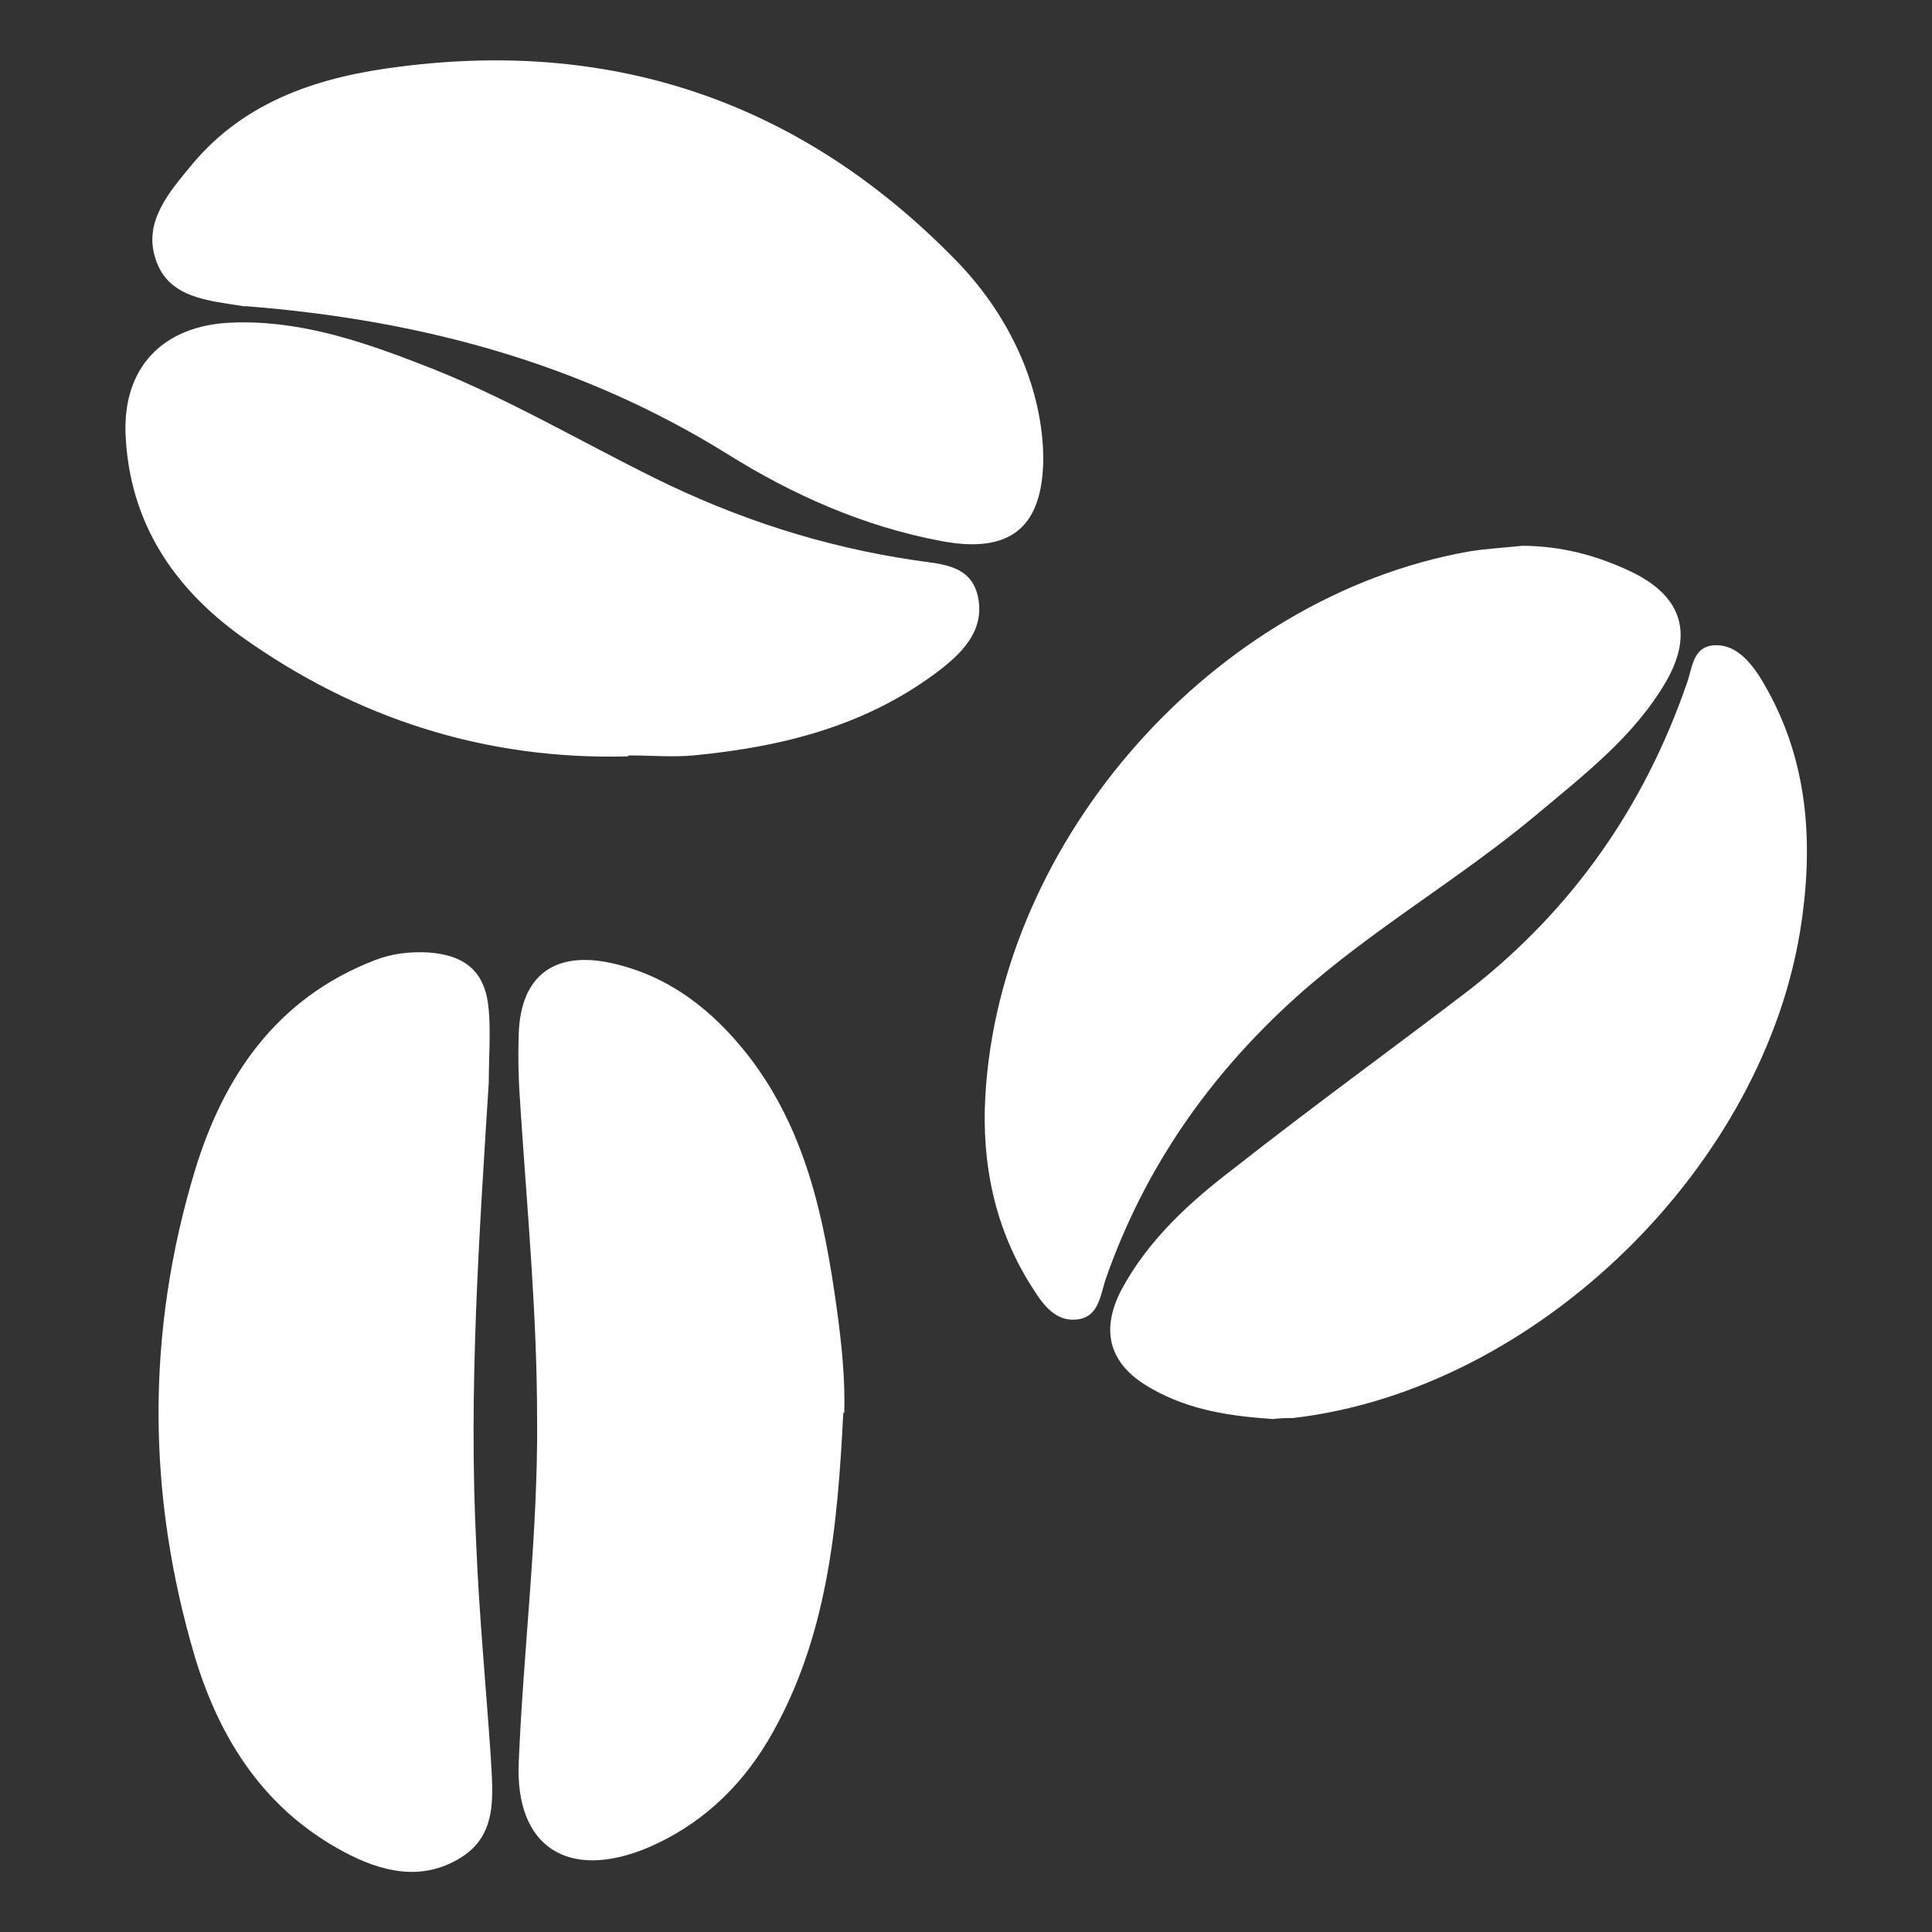
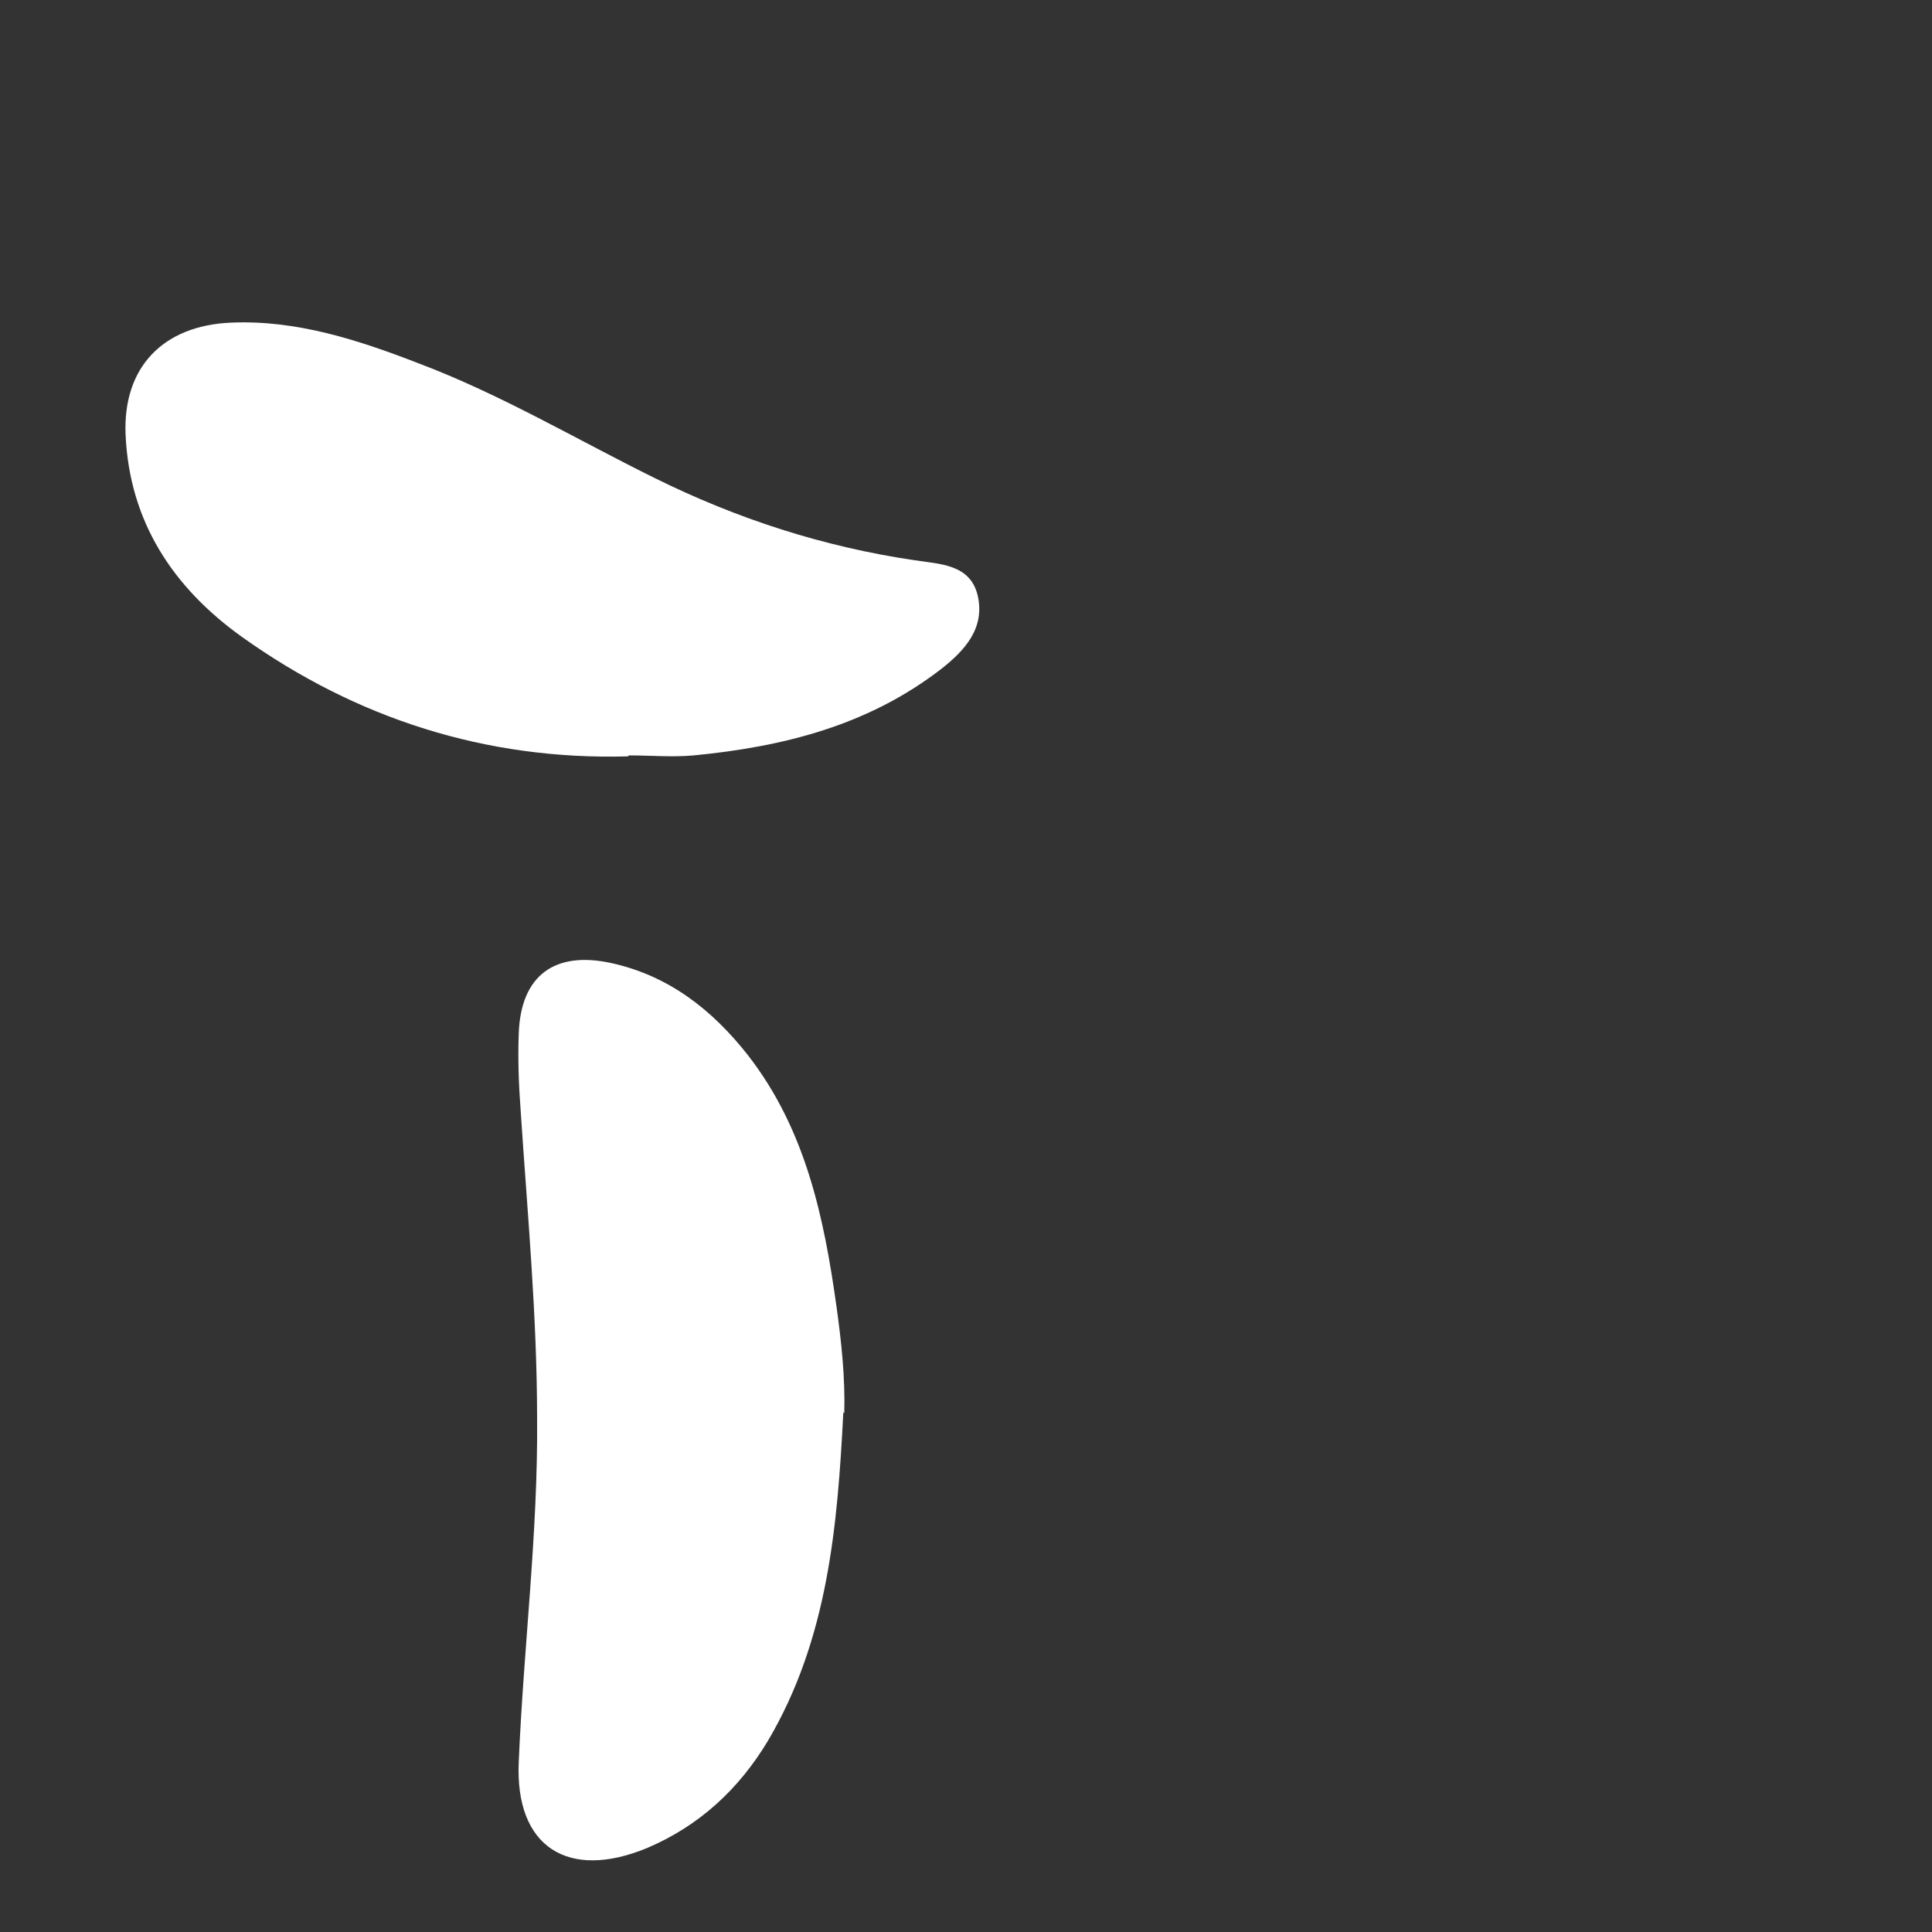
<svg xmlns="http://www.w3.org/2000/svg" id="Layer_1" version="1.1" viewBox="0 0 200 200">
  <rect x="0" y="0" width="200" height="200" fill="#333333" stroke="none" />
  <defs>
    <style>
      .st0 {
        fill: #fff;
      }
    </style>
  </defs>
-   <path class="st0" d="M50.6,112c-1,15.9-2.1,31.9-1.3,47.9.3,7.3,1,14.6,1.5,21.9.2,3.9.8,8.1-3.1,10.5-4,2.5-8.2,1.5-12.1-.6-8.1-4.3-12.8-11.5-15.4-20.1-5-16.8-5.1-33.7,0-50.5,3-9.8,8.5-17.8,18.6-21.7,1.8-.7,3.6-.9,5.6-.8,3.9.3,5.9,2.1,6.2,6,.2,2.4,0,4.9,0,7.3Z" />
-   <path class="st0" d="M108,47.3c0,7.2-3.3,10.1-10.6,8.7-8-1.5-15.4-4.8-22.1-9-15.3-9.5-32-13.9-49.8-15.3-.1,0-.2,0-.3,0-3.6-.6-7.8-.8-9.1-4.9-1.3-3.9,1.5-7,3.8-9.8,5.6-6.7,13.4-9.1,21.5-10.1,22.5-2.9,41.9,3.9,57.7,20.2,5.7,5.9,8.8,13.3,8.9,20.2Z" />
-   <path class="st0" d="M87.3,146.2c-.6,11.8-1.6,23.5-7.8,34-3,5-7.1,8.8-12.5,11.1-8.2,3.4-13.7-.1-13.3-8.9.5-11.9,2-23.7,1.9-35.5,0-10.7-1-21.3-1.7-31.9-.2-2.7-.3-5.3-.2-8,.2-6,3.7-8.6,9.6-7.3,5.9,1.3,10.4,4.8,14.1,9.5,6,7.7,7.9,16.8,9.2,26.1.5,3.6.9,7.3.8,11Z" />
-   <path class="st0" d="M131.8,146.9c-4.4-.3-8.6-.9-12.5-3.1-4.4-2.4-5.5-5.9-3.2-10.3,2.8-5.2,7.1-9.1,11.7-12.6,8-6.3,16.3-12.3,24.4-18.5,10.6-8.3,18-18.9,22.4-31.6.6-1.6.6-3.9,2.9-4,2-.1,3.4,1.4,4.5,3,5,7.9,5.8,16.6,4.5,25.6-3.6,25.2-27.4,48.5-52.7,51.4-.7,0-1.3,0-2,.1Z" />
-   <path class="st0" d="M157.5,56.5c4.1,0,7.9,1,11.6,2.8,5,2.5,6.2,6.3,3.4,11.2-3.3,5.7-8.4,9.6-13.4,13.8-8,6.7-17.1,11.9-24.9,18.9-9,8.1-15.7,17.7-19.7,29.1-.6,1.7-.7,4.1-3.1,4.3-2.1.2-3.4-1.5-4.4-3.1-4-6.1-5.4-13-5-20,1.5-26.7,23.7-51.7,50-56.4,1.8-.3,3.7-.4,5.6-.6Z" />
+   <path class="st0" d="M87.3,146.2c-.6,11.8-1.6,23.5-7.8,34-3,5-7.1,8.8-12.5,11.1-8.2,3.4-13.7-.1-13.3-8.9.5-11.9,2-23.7,1.9-35.5,0-10.7-1-21.3-1.7-31.9-.2-2.7-.3-5.3-.2-8,.2-6,3.7-8.6,9.6-7.3,5.9,1.3,10.4,4.8,14.1,9.5,6,7.7,7.9,16.8,9.2,26.1.5,3.6.9,7.3.8,11" />
  <path class="st0" d="M65,78.3c-14.7.4-28.1-3.9-40-12.4-7.1-5.1-11.6-11.9-12-20.9-.3-7,3.9-11.3,10.9-11.6,6.8-.3,13.2,1.8,19.4,4.2,8.5,3.2,16.4,7.9,24.5,11.9,8.5,4.2,17.4,7.1,26.9,8.5,2.6.4,5.7.4,6.5,3.6.8,3.4-1.3,5.7-3.7,7.6-7.6,5.9-16.4,8.1-25.7,9-2.2.2-4.4,0-6.7,0Z" />
</svg>